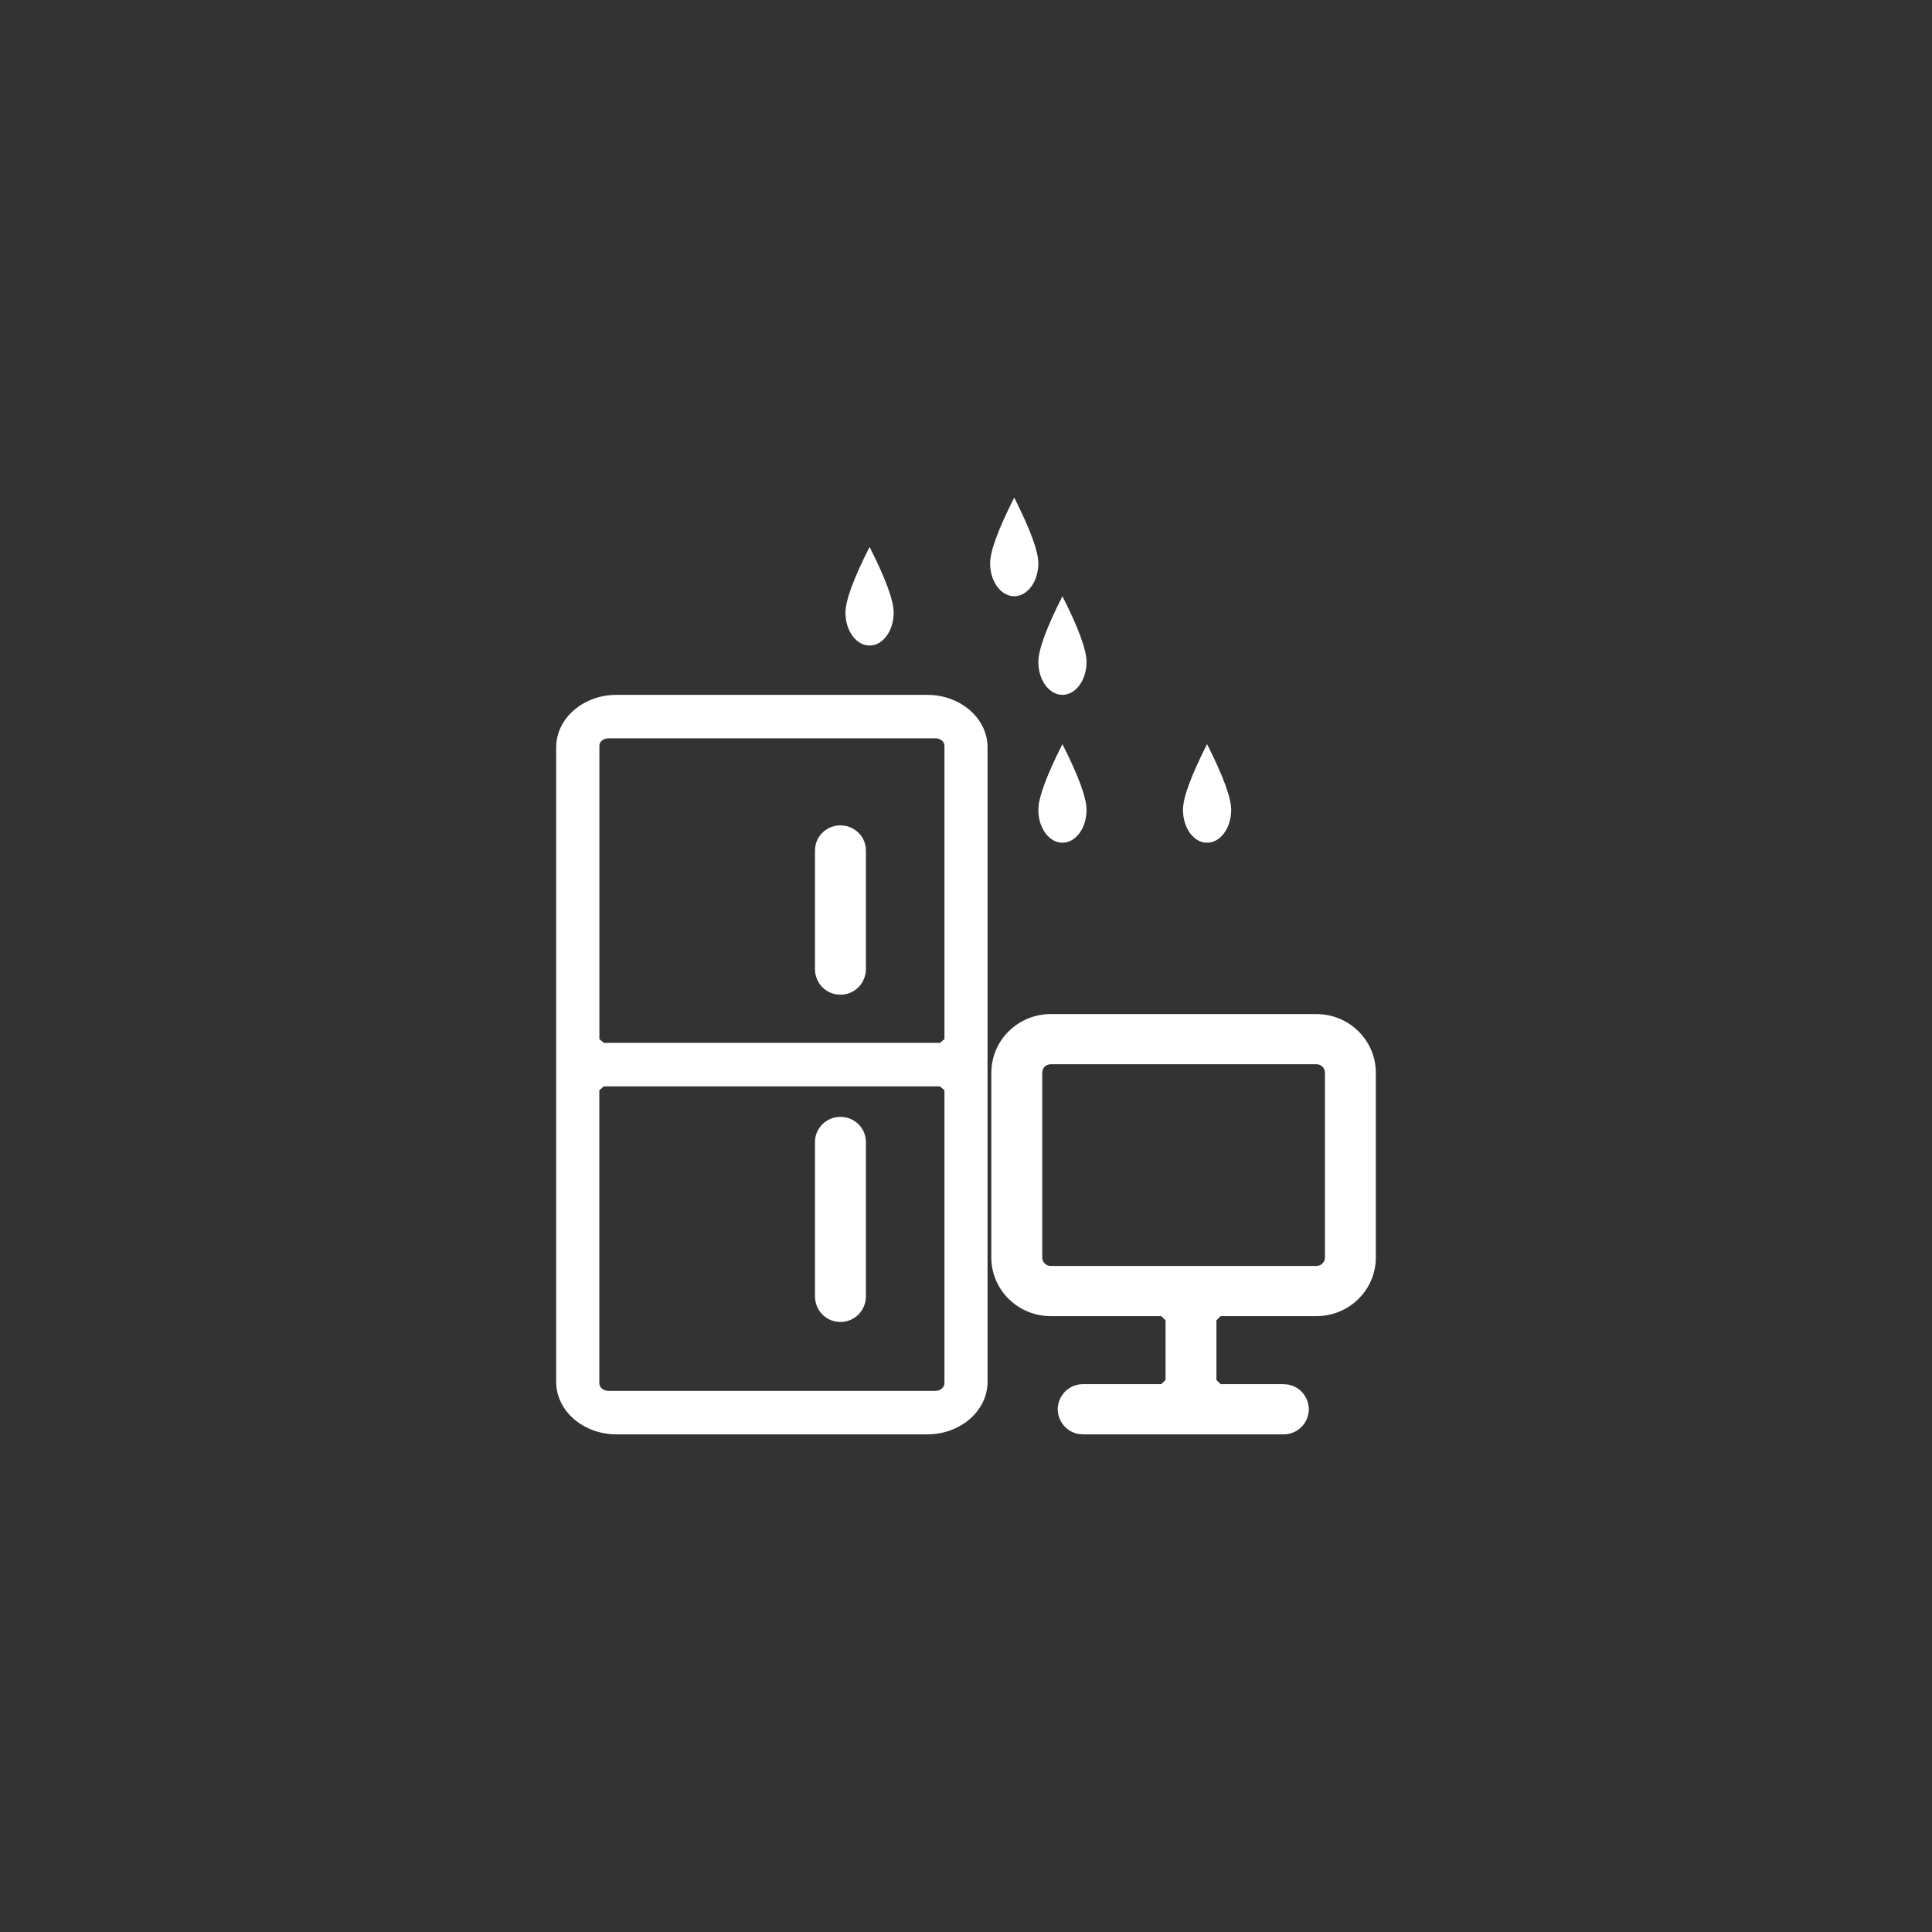
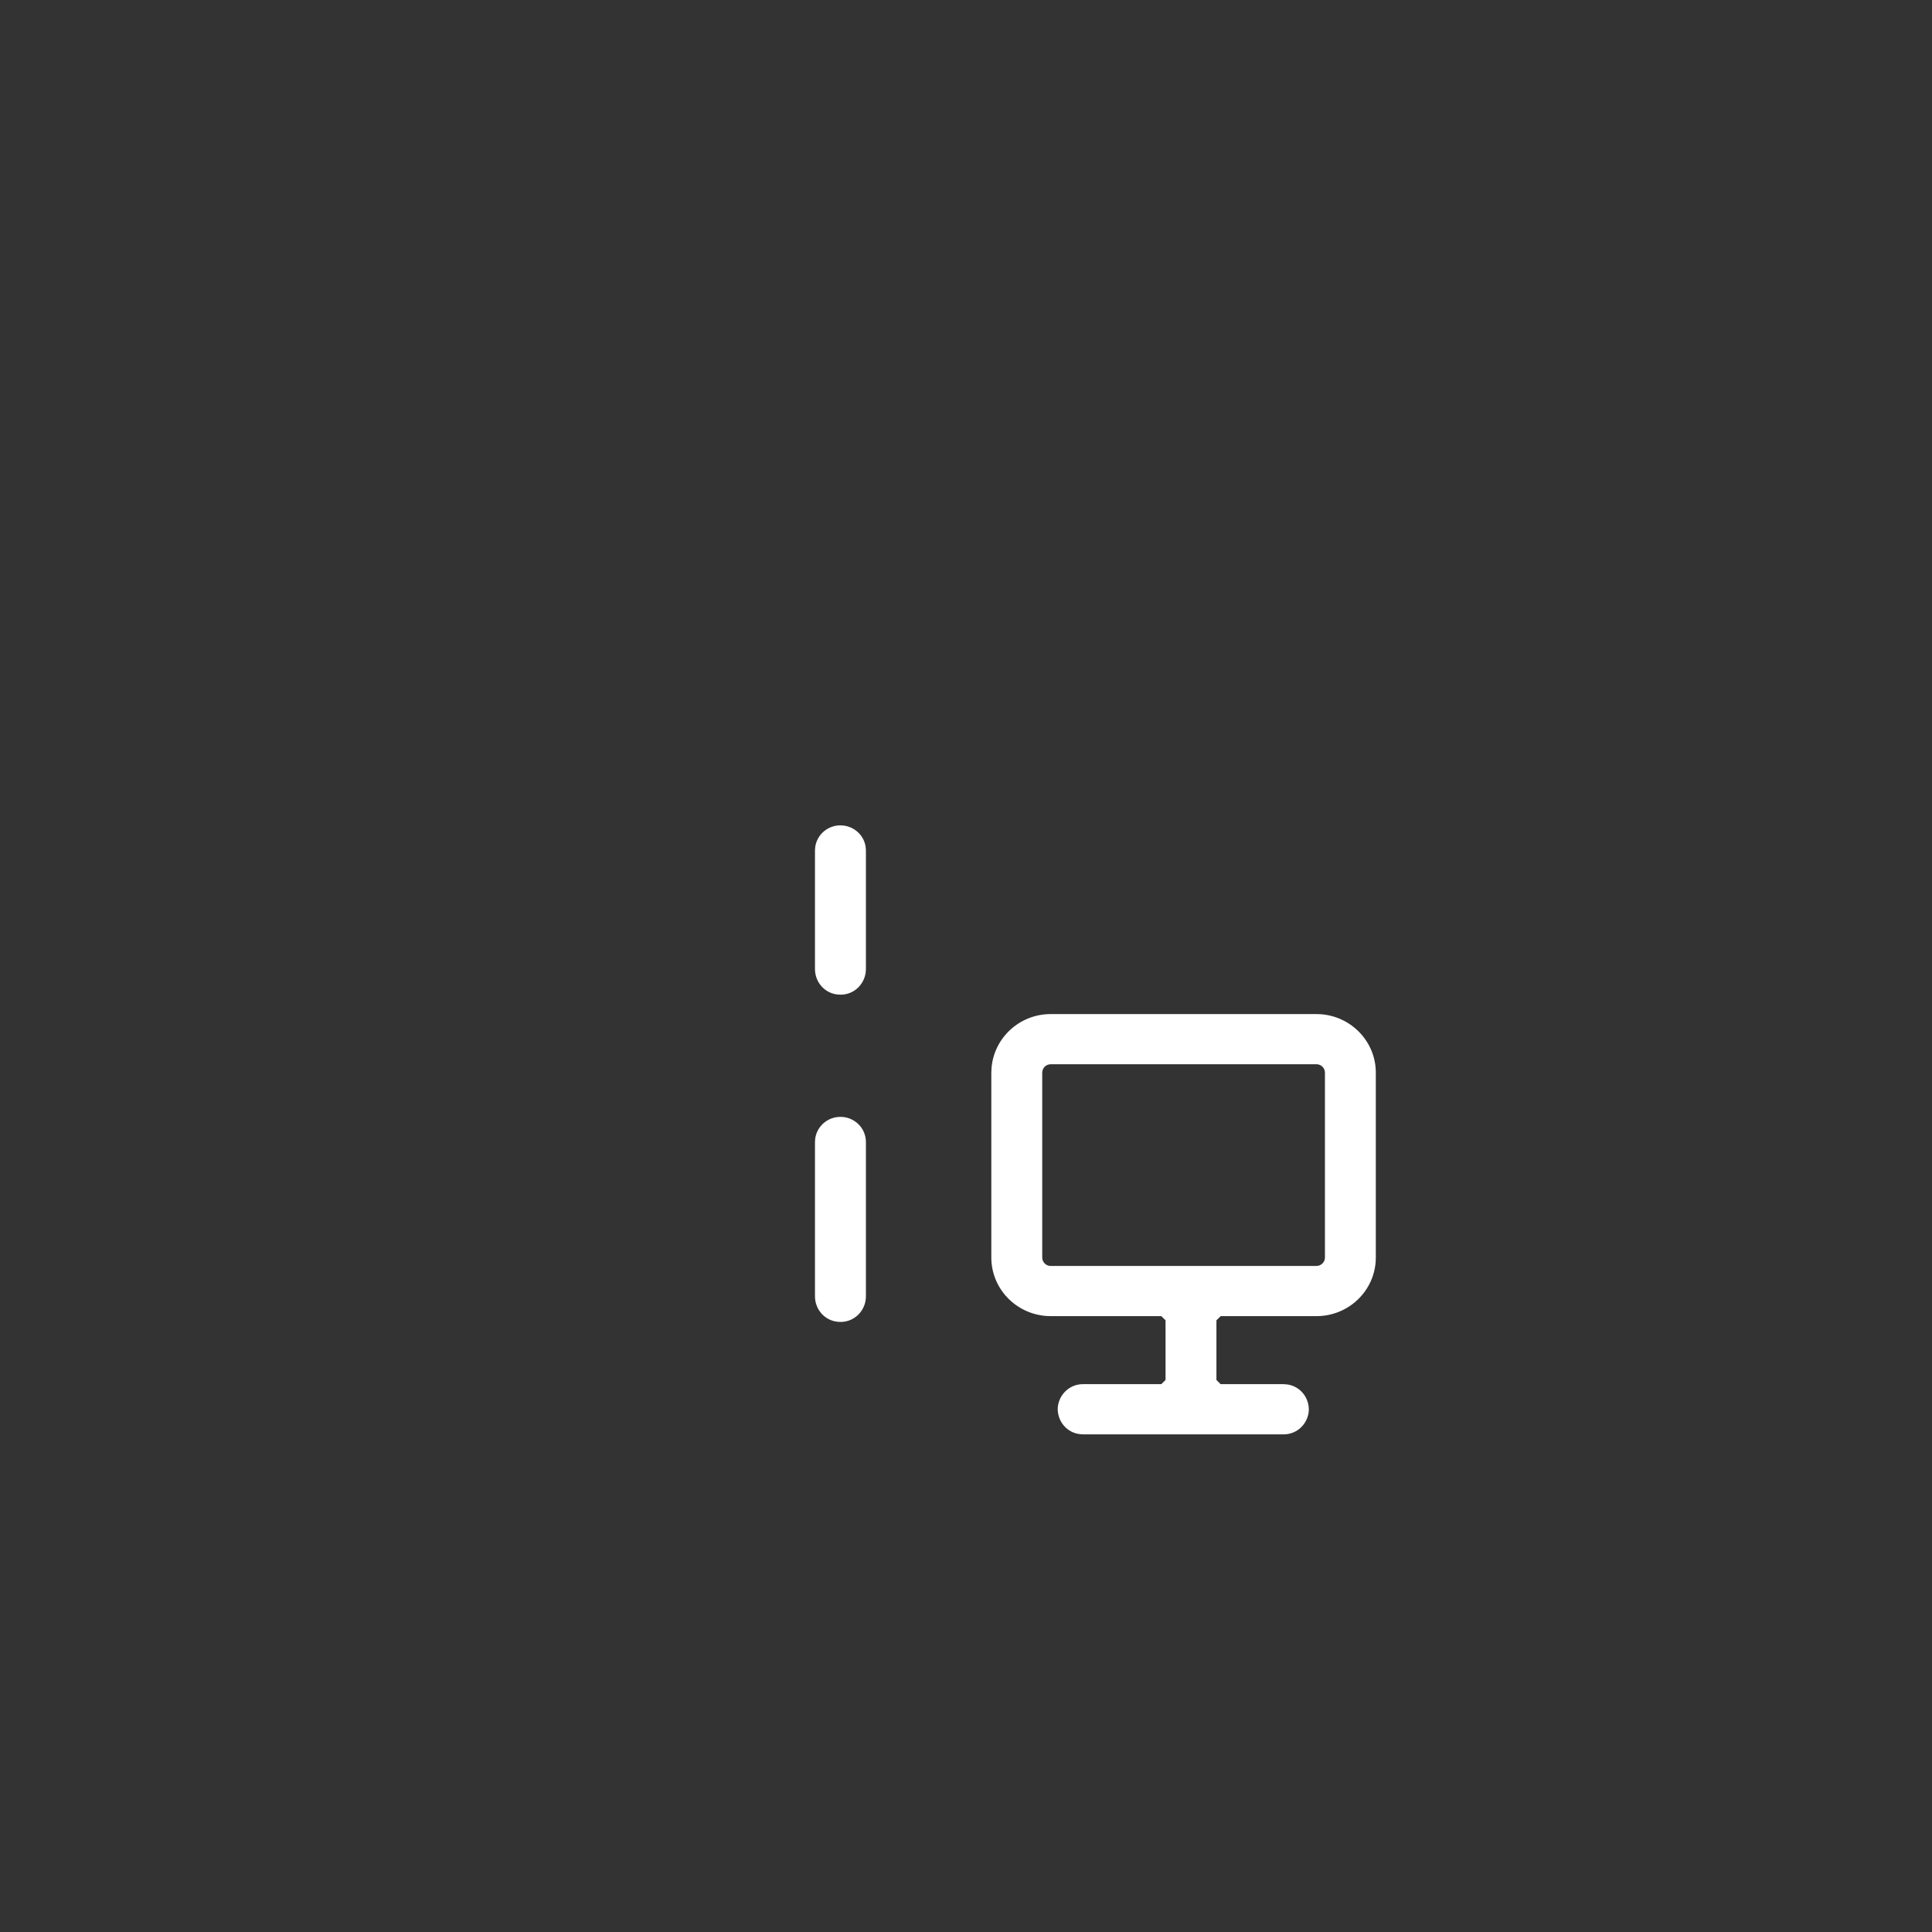
<svg xmlns="http://www.w3.org/2000/svg" width="66" height="66" viewBox="0 0 66 66" fill="none">
  <rect x="0" y="0" width="66" height="66" fill="#333333" stroke="none" />
-   <path d="M31.677 23.737H21.059C19.98 23.738 19.084 24.464 19.005 25.402L19 25.53V47.206C19 48.148 19.835 48.927 20.914 48.996L21.059 49H31.677C32.756 49 33.654 48.272 33.731 47.334L33.736 47.206V25.53C33.736 24.589 32.901 23.809 31.824 23.742L31.676 23.737H31.677ZM32.109 37.111L32.264 37.246V47.248C32.264 47.373 32.162 47.479 32.025 47.508L31.954 47.514H20.782C20.639 47.514 20.514 47.428 20.481 47.309L20.474 47.247V37.244L20.627 37.111H32.109ZM31.953 25.222C32.101 25.222 32.223 25.306 32.255 25.416L32.264 25.473V35.499L32.109 35.626H20.631L20.476 35.499V25.473C20.476 25.355 20.576 25.254 20.713 25.229L20.784 25.222H31.956H31.953Z" fill="white" />
  <path d="M44.972 34.642H35.892C34.83 34.644 33.949 35.454 33.871 36.5L33.865 36.643V42.96C33.866 44.01 34.688 44.88 35.749 44.956L35.892 44.961H39.671L39.817 45.103V47.142L39.671 47.285H37.006C36.788 47.281 36.576 47.361 36.414 47.511C36.252 47.66 36.152 47.867 36.134 48.089C36.124 48.311 36.197 48.529 36.339 48.697C36.481 48.865 36.681 48.971 36.897 48.993L37.006 49H43.839C44.057 49.004 44.269 48.924 44.431 48.775C44.593 48.625 44.693 48.419 44.711 48.196C44.721 47.974 44.648 47.757 44.506 47.588C44.364 47.42 44.164 47.314 43.948 47.292L43.839 47.285H41.698L41.555 47.142V45.104L41.7 44.961H44.972C46.035 44.961 46.918 44.151 46.995 43.103L47 42.96V36.645C47 35.594 46.176 34.724 45.117 34.647L44.972 34.642ZM28.711 38.154C28.273 38.154 27.904 38.474 27.848 38.903L27.841 39.011V44.289C27.842 44.513 27.927 44.728 28.079 44.89C28.231 45.051 28.438 45.147 28.657 45.157C28.875 45.173 29.092 45.104 29.263 44.963C29.434 44.822 29.545 44.619 29.574 44.397L29.581 44.289V39.011C29.58 38.897 29.557 38.785 29.514 38.681C29.47 38.577 29.406 38.483 29.325 38.404C29.16 38.243 28.94 38.153 28.711 38.154ZM44.972 36.356C45.109 36.356 45.223 36.451 45.254 36.577L45.262 36.643V42.96C45.262 43.095 45.165 43.209 45.038 43.238L44.972 43.247H35.892C35.828 43.247 35.766 43.226 35.716 43.186C35.665 43.146 35.629 43.091 35.612 43.028L35.604 42.96V36.643C35.605 36.578 35.627 36.514 35.667 36.464C35.708 36.413 35.764 36.378 35.826 36.365L35.892 36.356H44.972ZM28.711 28.195C28.273 28.195 27.904 28.515 27.848 28.944L27.841 29.052V33.109C27.842 33.333 27.927 33.549 28.079 33.71C28.231 33.872 28.438 33.967 28.657 33.977C28.876 33.994 29.093 33.924 29.264 33.783C29.434 33.641 29.545 33.438 29.574 33.215L29.581 33.108V29.052C29.58 28.939 29.557 28.826 29.514 28.722C29.47 28.618 29.406 28.524 29.325 28.446C29.16 28.285 28.94 28.195 28.711 28.197V28.195Z" fill="white" />
-   <path d="M29.706 22.053C29.251 22.053 28.882 21.549 28.882 20.929C28.882 20.517 29.157 19.767 29.706 18.684C30.256 19.767 30.529 20.517 30.529 20.929C30.529 21.549 30.16 22.053 29.706 22.053ZM36.294 28.789C35.84 28.789 35.471 28.288 35.471 27.666C35.471 27.253 35.746 26.504 36.294 25.421C36.843 26.506 37.118 27.253 37.118 27.666C37.118 28.288 36.749 28.789 36.294 28.789ZM41.235 28.789C40.781 28.789 40.412 28.288 40.412 27.666C40.412 27.253 40.685 26.504 41.235 25.421C41.784 26.506 42.059 27.253 42.059 27.666C42.059 28.288 41.69 28.789 41.235 28.789ZM34.647 20.368C34.193 20.368 33.824 19.866 33.824 19.245C33.824 18.832 34.099 18.083 34.647 17C35.196 18.083 35.471 18.832 35.471 19.245C35.471 19.865 35.102 20.368 34.647 20.368ZM36.294 23.737C35.84 23.737 35.471 23.233 35.471 22.613C35.471 22.201 35.746 21.451 36.294 20.368C36.843 21.451 37.118 22.201 37.118 22.613C37.118 23.233 36.749 23.737 36.294 23.737Z" fill="white" />
</svg>